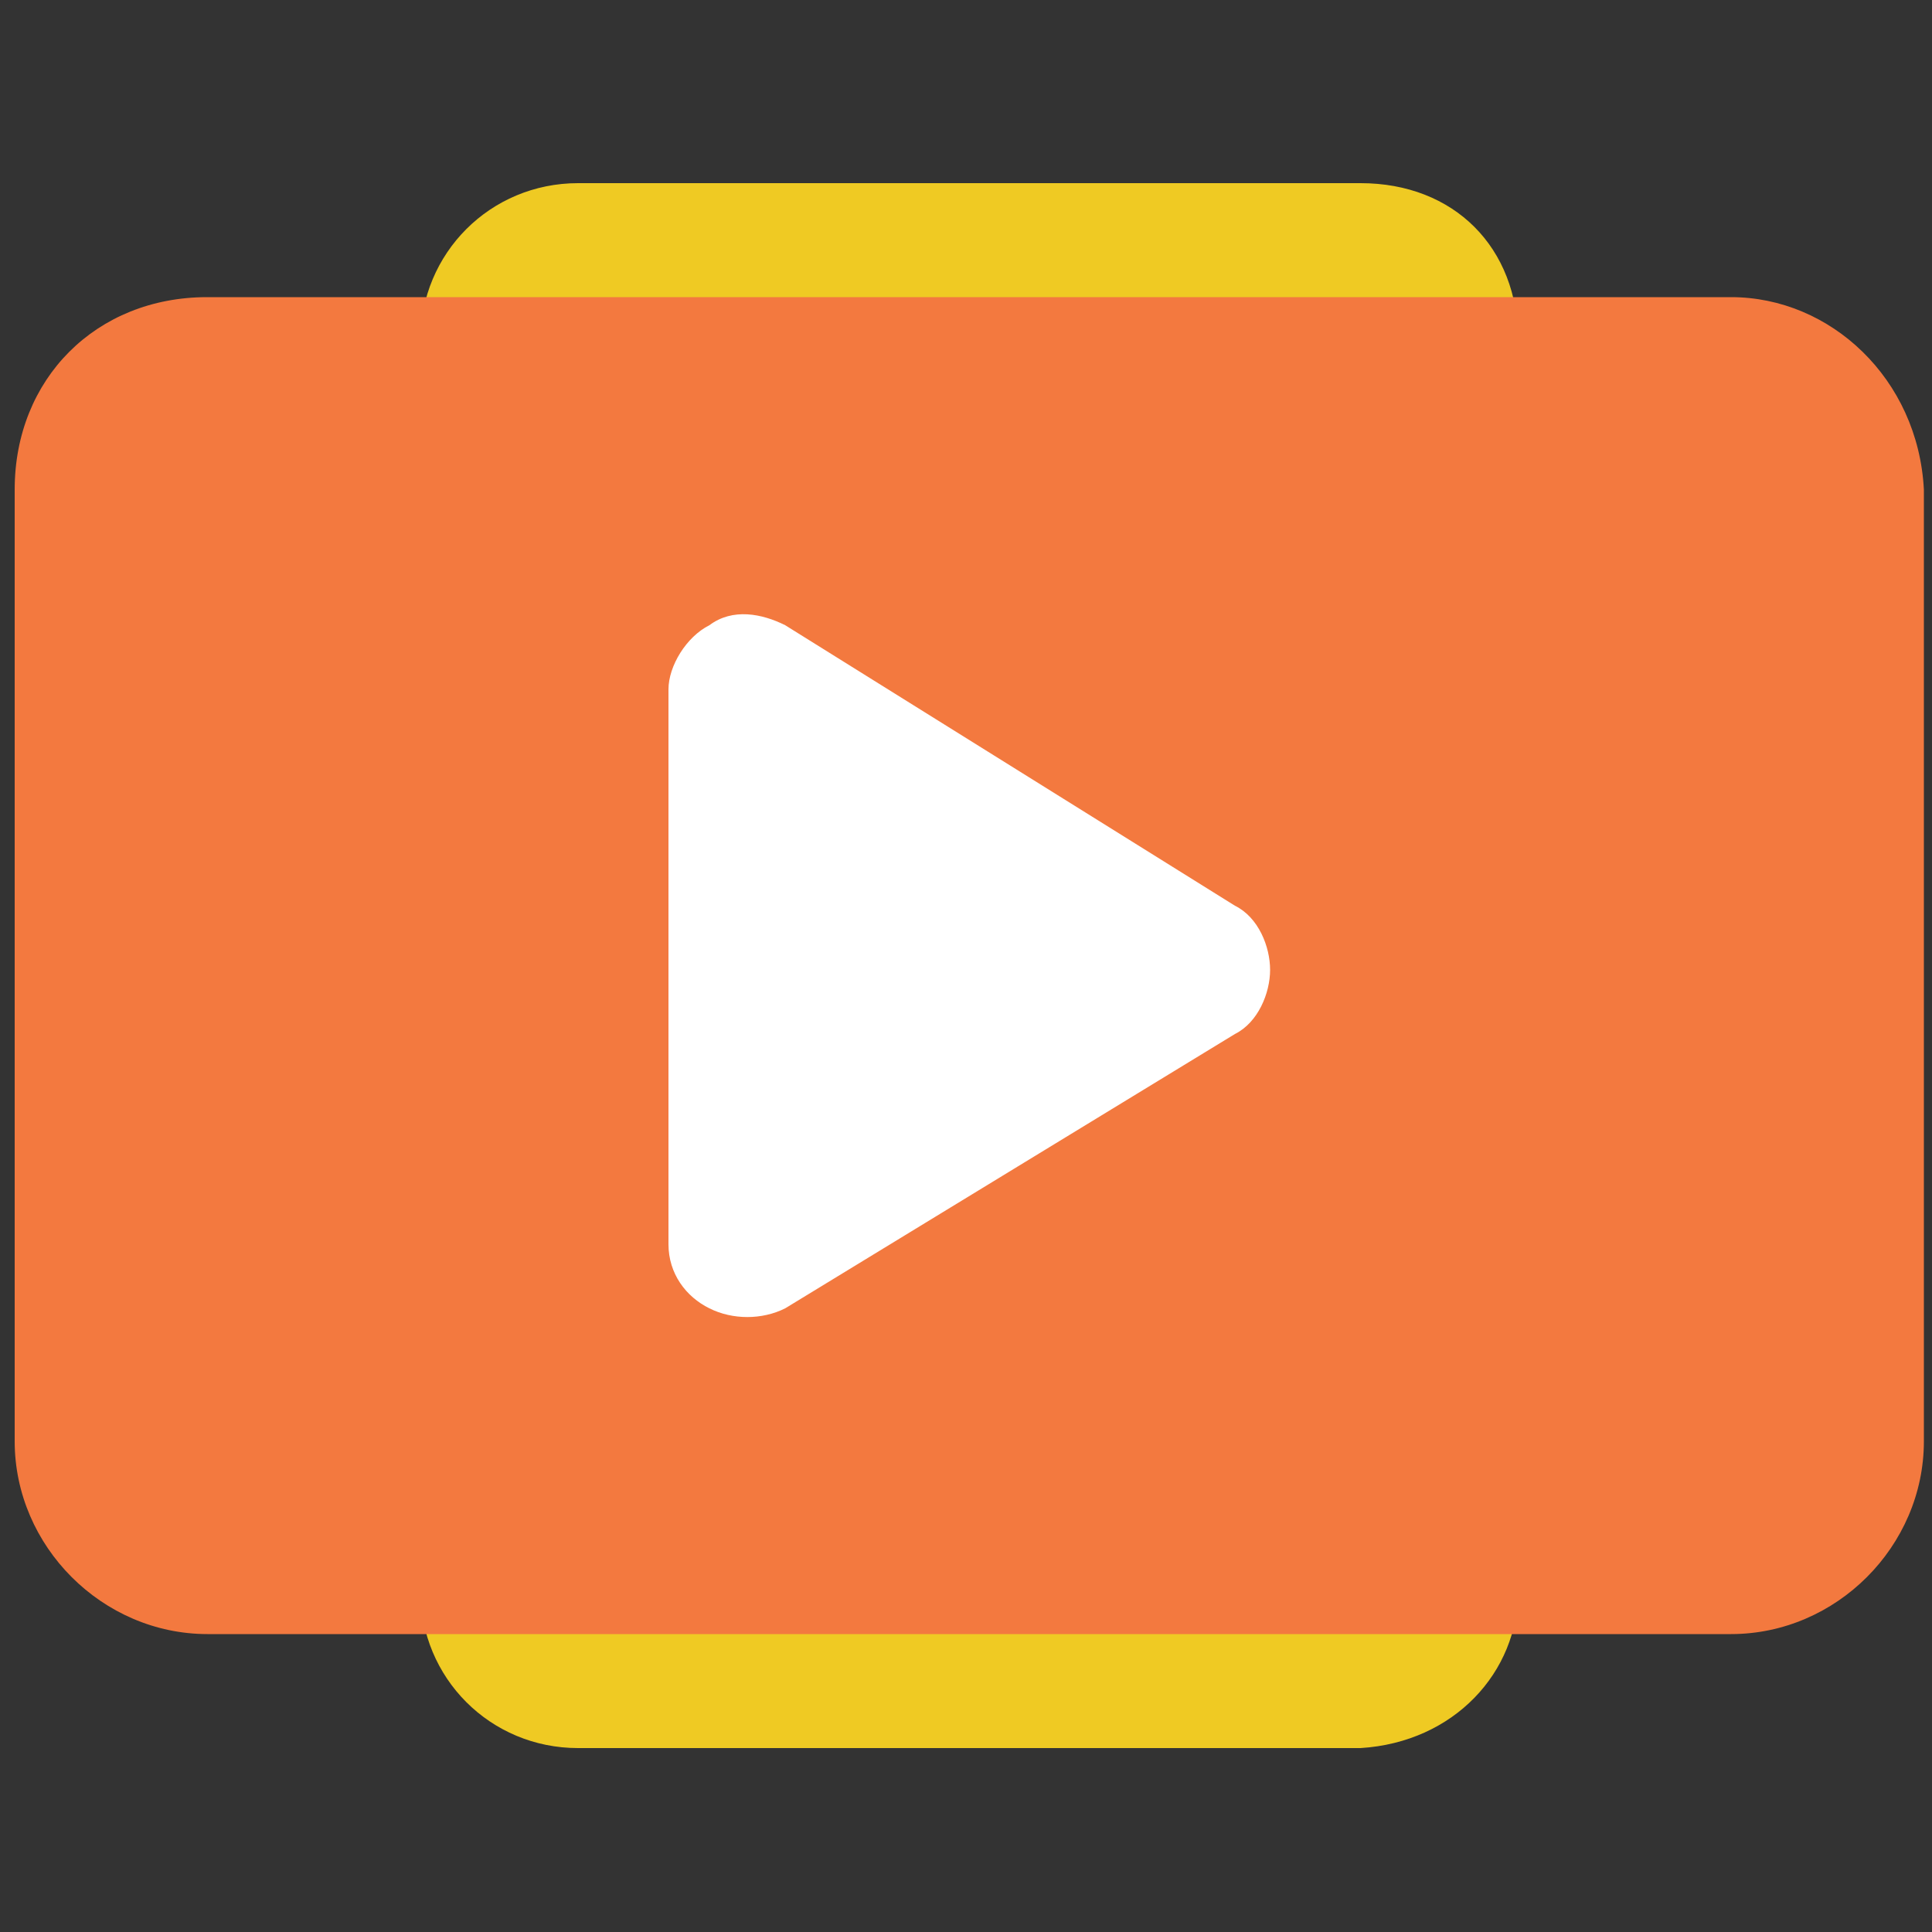
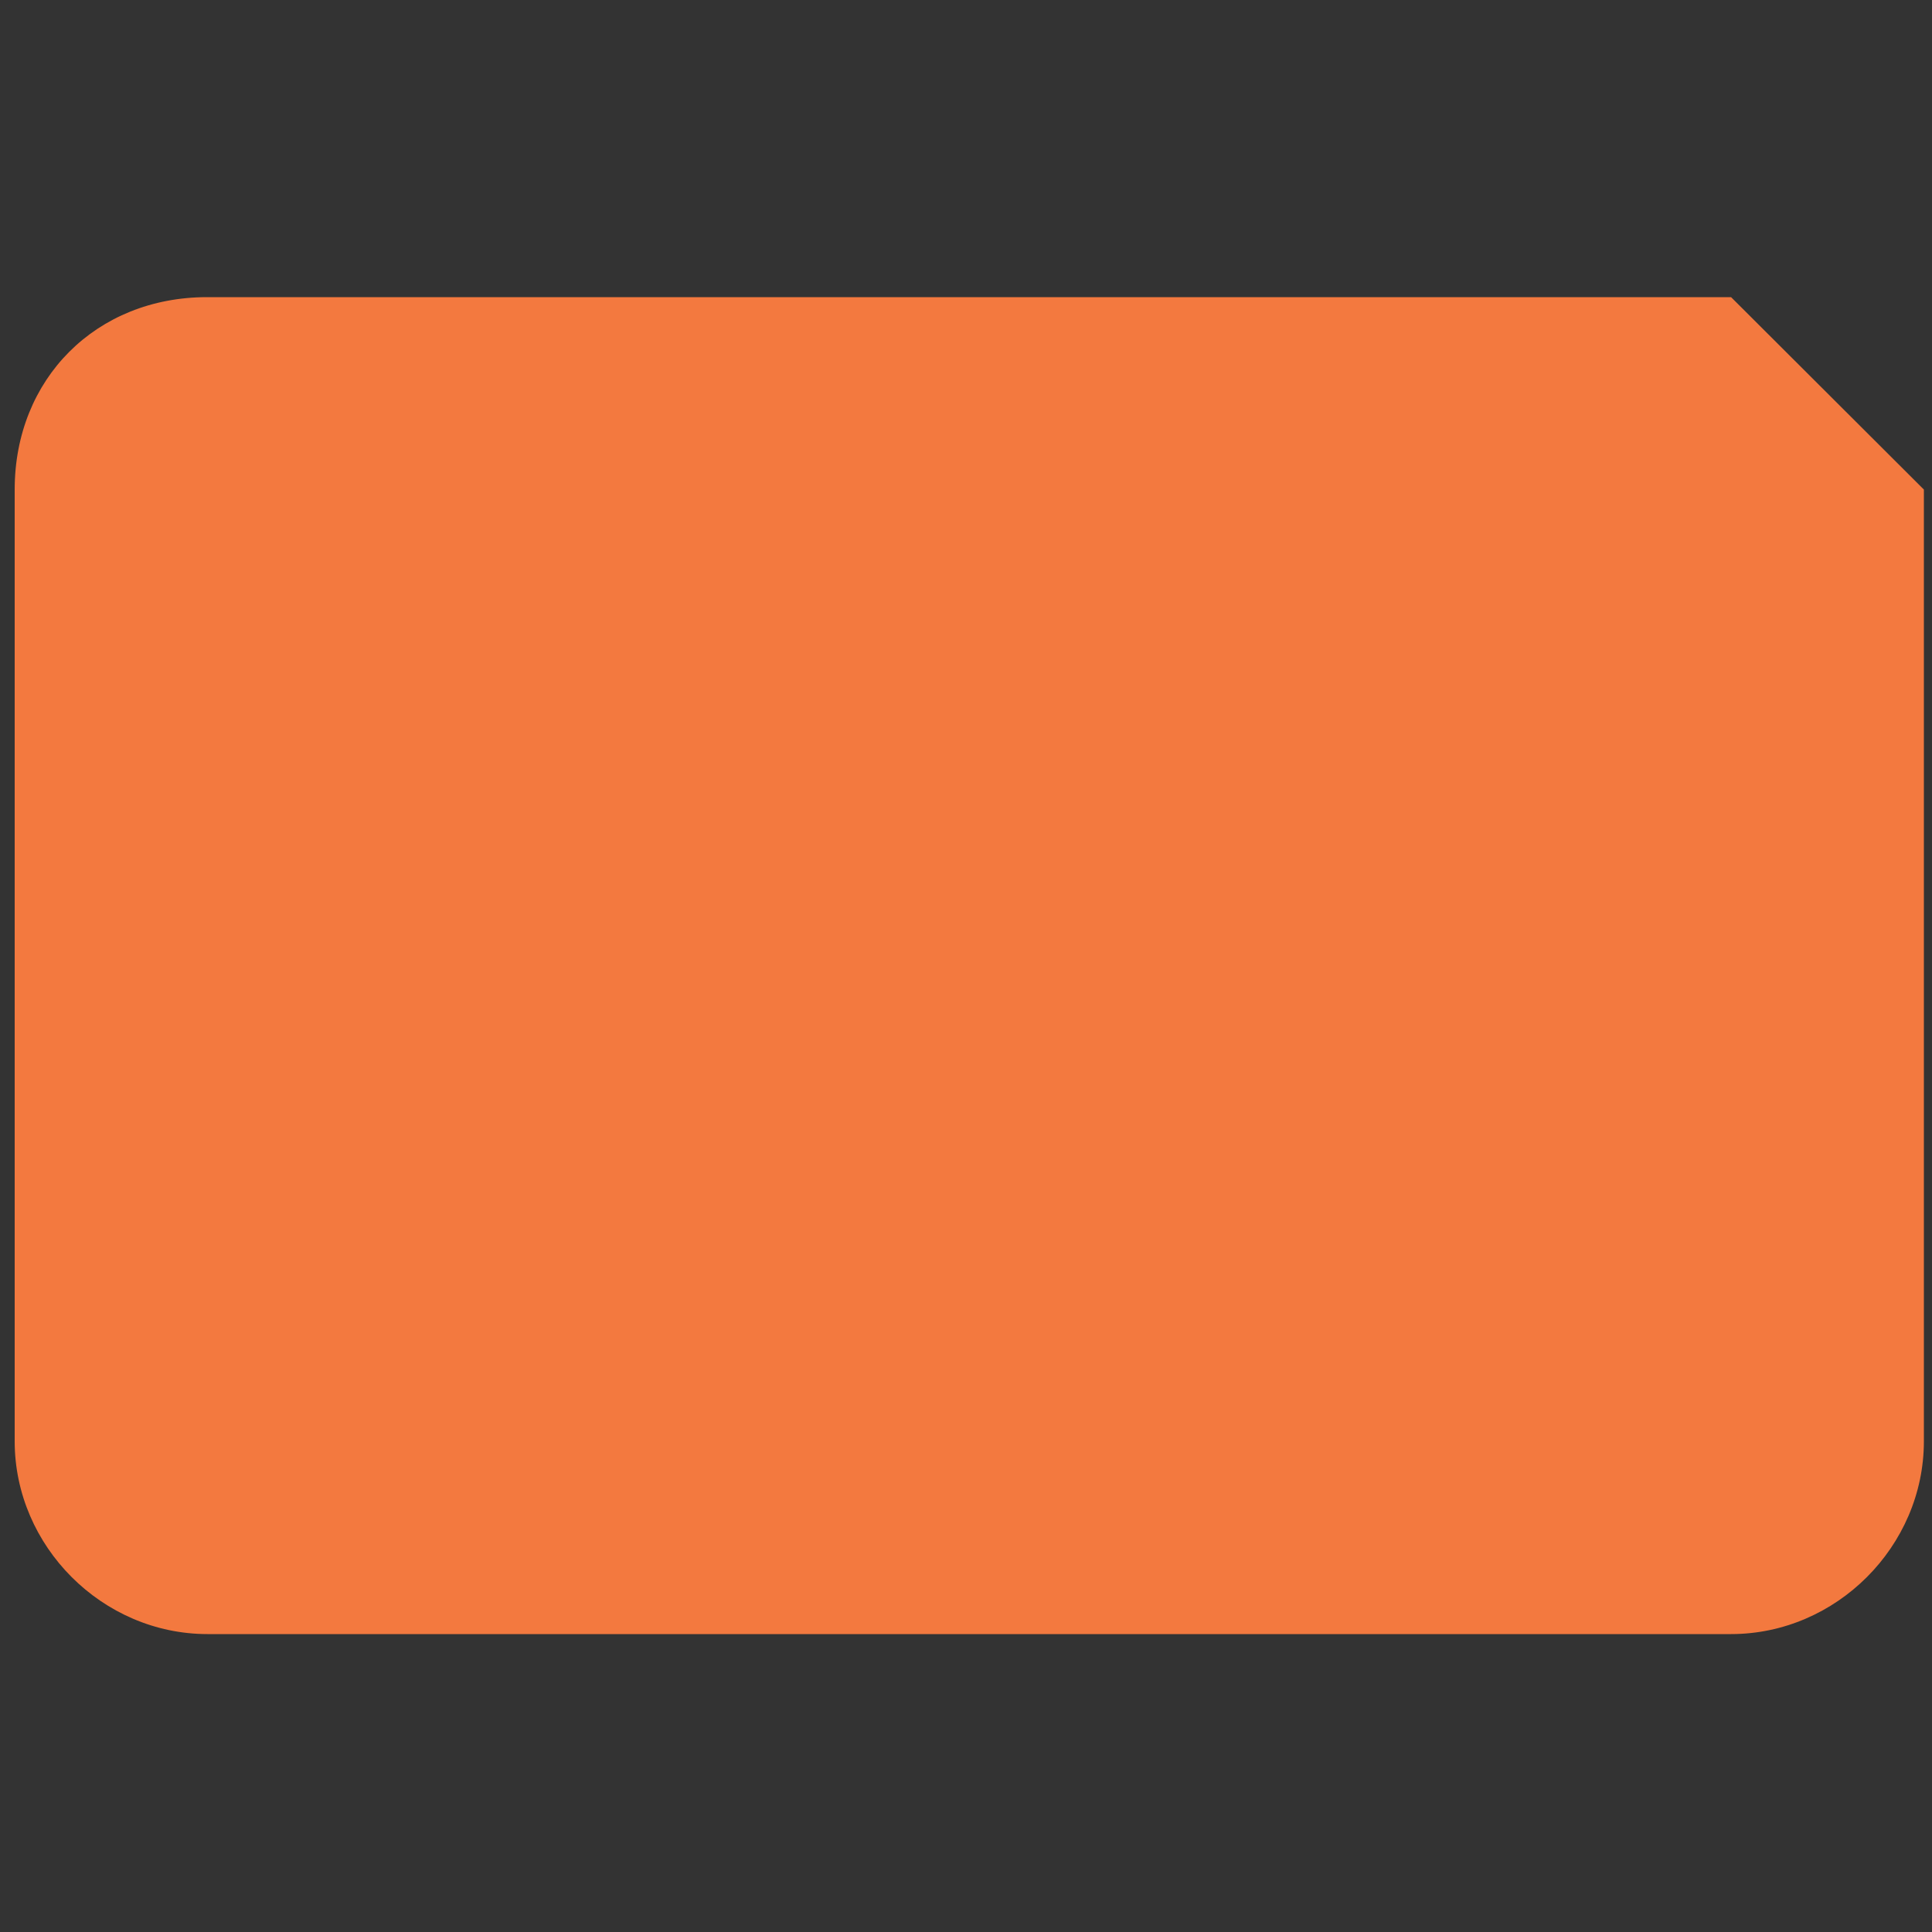
<svg xmlns="http://www.w3.org/2000/svg" viewBox="0 0 500 500" style="enable-background:new 0 0 500 500" xml:space="preserve">
  <rect x="0" y="0" width="500" height="500" fill="#333333" stroke="none" />
-   <path d="M392.9 411.6V88.2c0-24.2-16.6-40.8-40.8-40.8H149.6c-22.7 0-40.8 18.1-40.8 40.8v323.4c0 22.7 18.1 40.8 40.8 40.8h202.5c24.2-1.5 40.8-19.6 40.8-40.8z" style="fill:#efca23" />
-   <path d="M448 76.9H53.6C24.9 76.9 3.8 98 3.8 126.7V373c0 27.2 22.7 49.9 49.9 49.9H448c27.2 0 49.9-22.7 49.9-49.9V126.7C496.4 98 473.7 76.9 448 76.9z" style="fill:#f3793f" />
-   <path d="M203.2 161.8c-6-3-13.6-4.5-19.6 0-6 3-10.6 10.6-10.6 16.6V322c0 7.6 4.5 13.6 10.6 16.6 6 3 13.6 3 19.6 0l116.4-71c6-3 9.1-10.6 9.1-16.6s-3-13.6-9.1-16.6l-116.4-72.6z" style="fill:#fff" />
+   <path d="M448 76.9H53.6C24.9 76.9 3.8 98 3.8 126.7V373c0 27.2 22.7 49.9 49.9 49.9H448c27.2 0 49.9-22.7 49.9-49.9V126.7z" style="fill:#f3793f" />
</svg>